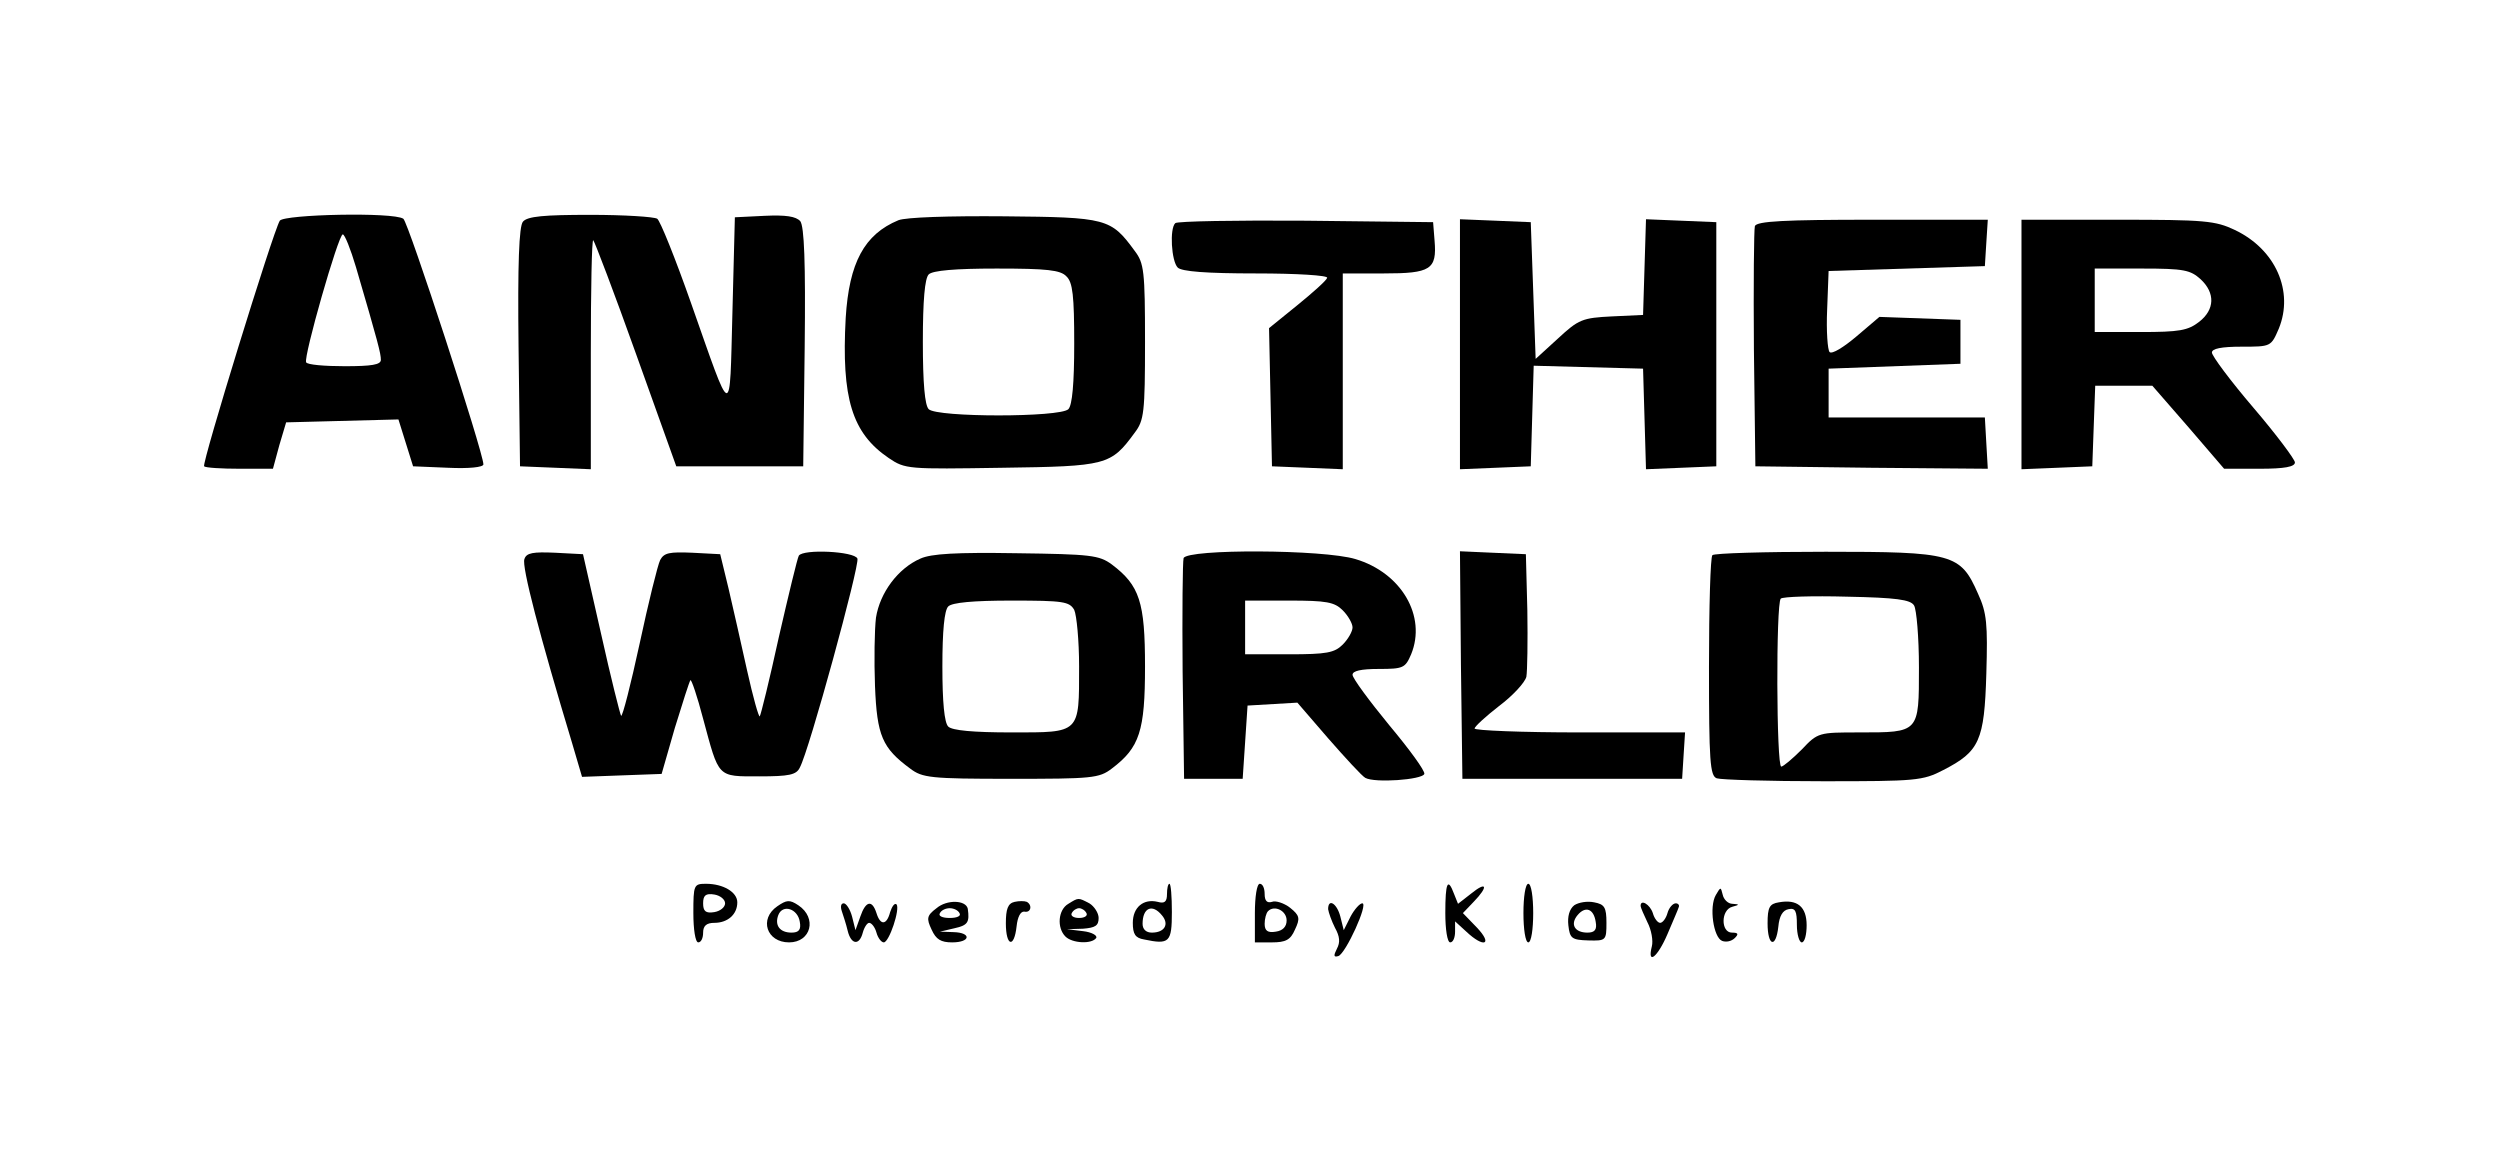
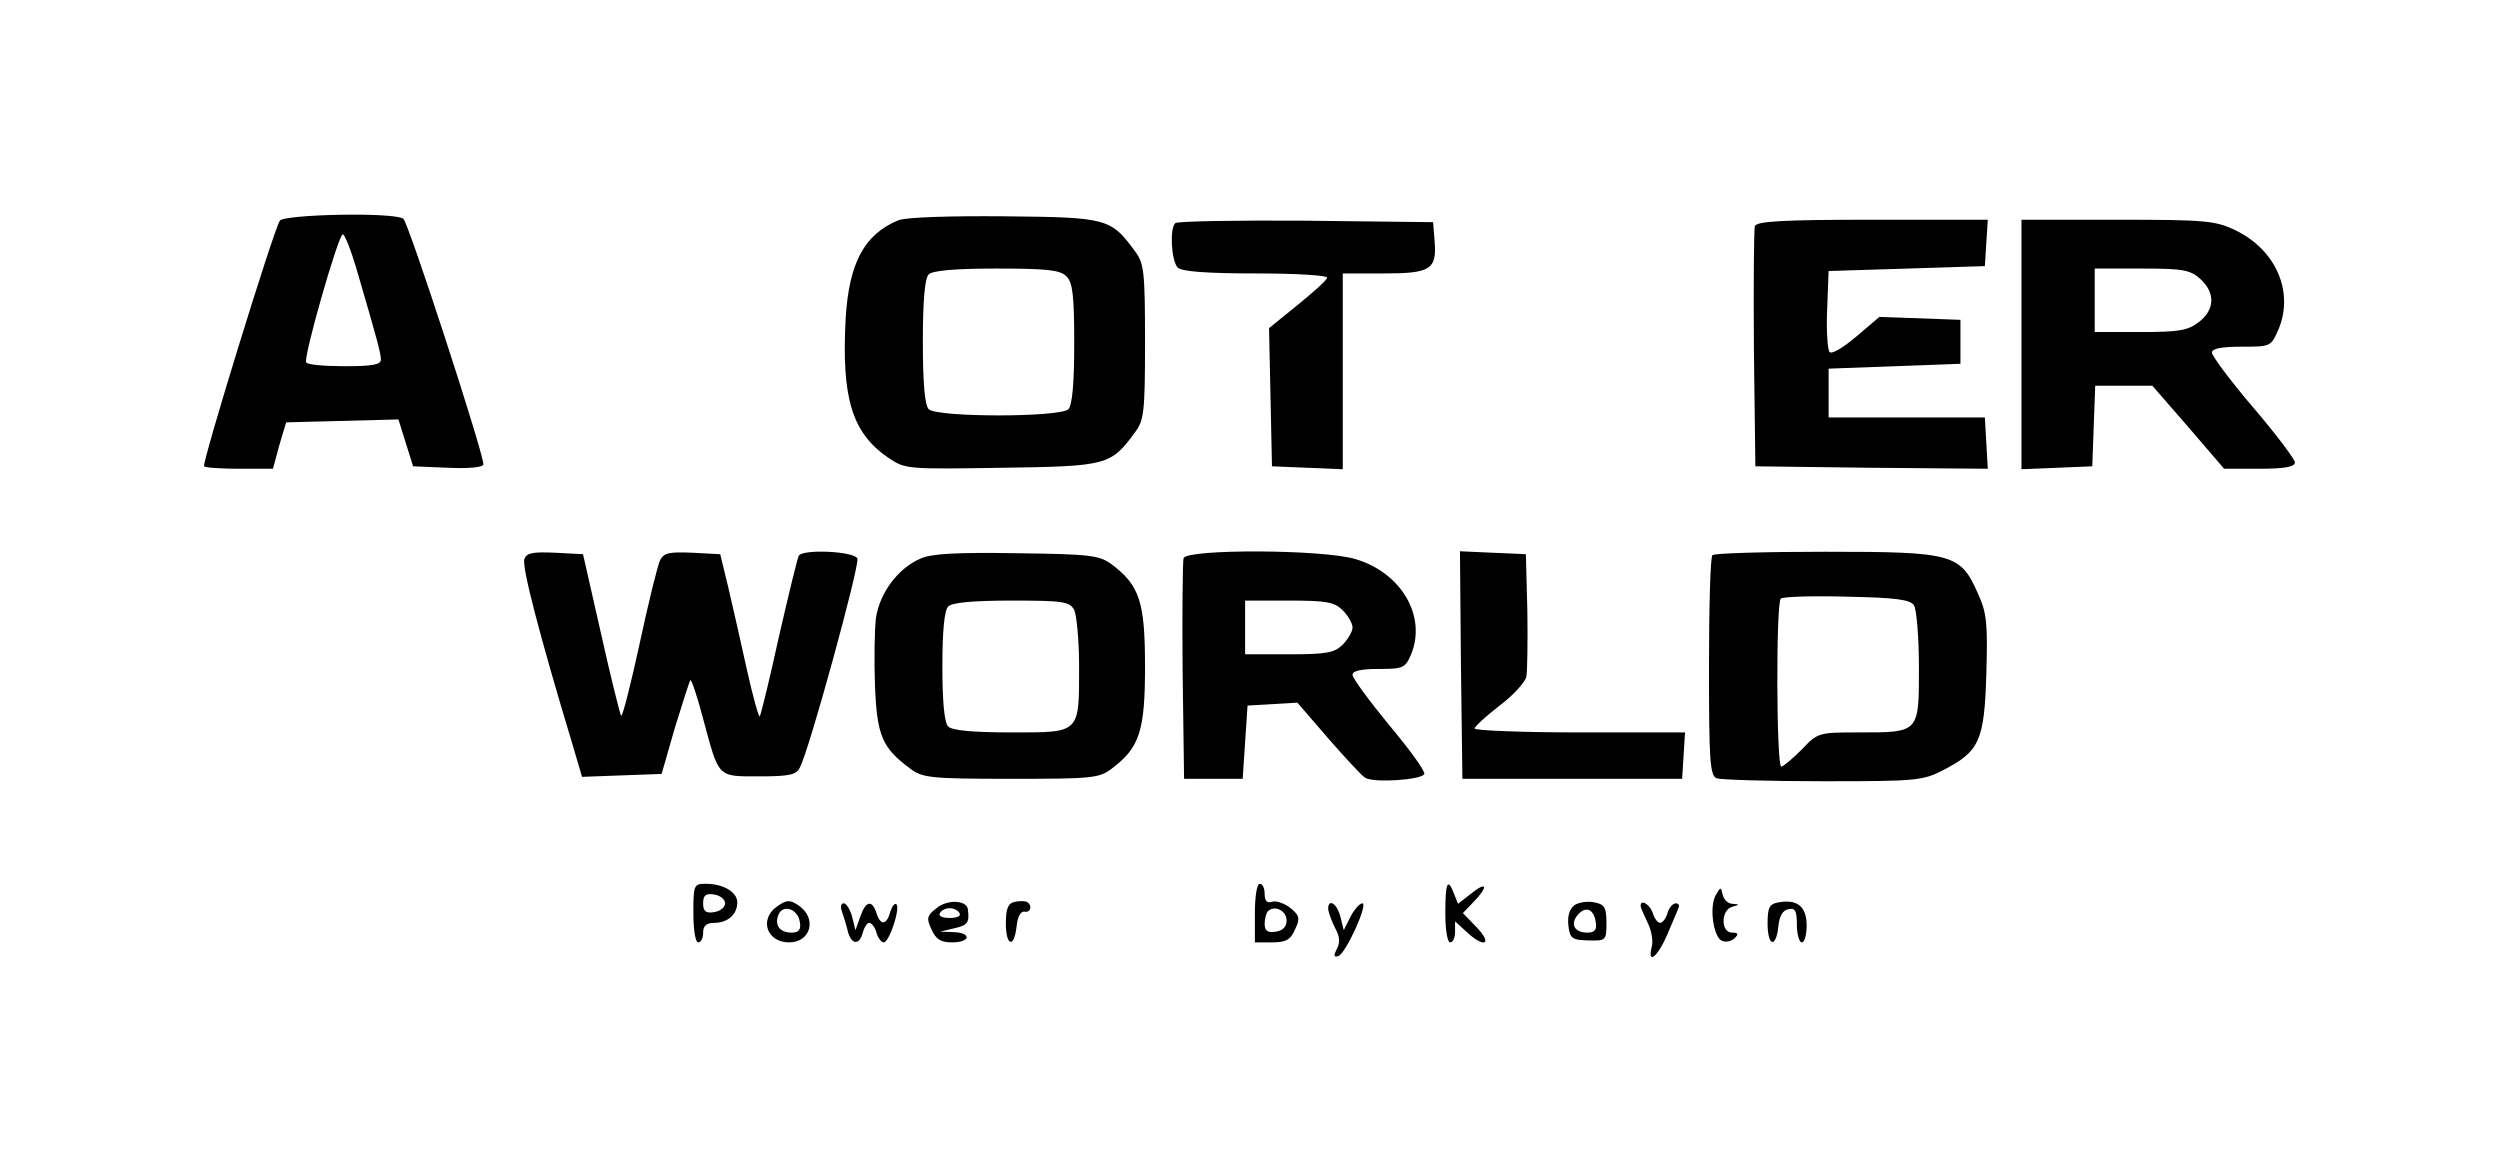
<svg xmlns="http://www.w3.org/2000/svg" version="1.0" width="512pt" height="240pt" viewBox="0 0 512 240" preserveAspectRatio="xMidYMid meet">
  <g transform="translate(0,240) scale(0.1,-0.1)" fill="#000000" stroke="none">
    <path d="M573 1948 c-14 -23 -160 -497 -155 -503 3 -3 36 -5 73 -5 l68 0 13 48 14 47 115 3 115 3 15 -48 15 -48 72 -3 c42 -2 72 1 72 7 0 24 -154 497 -164 503 -20 14 -244 9 -253 -4z m156 -95 c46 -157 51 -177 51 -190 0 -10 -19 -13 -74 -13 -41 0 -77 3 -79 8 -6 10 66 262 75 262 4 0 16 -30 27 -67z" />
-     <path d="M1071 1946 c-8 -9 -11 -86 -9 -257 l3 -244 73 -3 72 -3 0 237 c0 131 2 235 5 232 3 -3 43 -108 88 -234 l82 -229 130 0 130 0 3 244 c2 175 -1 247 -9 258 -9 10 -30 13 -73 11 l-61 -3 -5 -195 c-6 -223 1 -224 -85 20 -32 91 -63 168 -69 172 -6 4 -68 8 -137 8 -95 0 -129 -3 -138 -14z" />
    <path d="M1840 1949 c-70 -29 -101 -87 -108 -200 -9 -165 13 -236 88 -287 34 -23 39 -23 232 -20 215 3 223 5 272 72 19 25 21 41 21 186 0 145 -2 161 -21 186 -49 67 -57 69 -267 71 -114 1 -202 -2 -217 -8z m344 -115 c13 -12 16 -40 16 -138 0 -81 -4 -126 -12 -134 -17 -17 -269 -17 -286 0 -8 8 -12 53 -12 138 0 85 4 130 12 138 8 8 54 12 139 12 103 0 131 -3 143 -16z" />
    <path d="M2407 1943 c-12 -11 -8 -78 5 -91 8 -8 58 -12 161 -12 83 0 147 -4 145 -9 -1 -5 -29 -30 -61 -56 l-58 -47 3 -141 3 -142 73 -3 72 -3 0 201 0 200 84 0 c96 0 109 8 104 67 l-3 38 -261 3 c-143 1 -263 -1 -267 -5z" />
-     <path d="M2990 1695 l0 -256 73 3 72 3 3 103 3 103 112 -3 112 -3 3 -103 3 -103 72 3 72 3 0 250 0 250 -72 3 -72 3 -3 -98 -3 -98 -64 -3 c-60 -3 -68 -6 -110 -45 l-46 -42 -5 140 -5 140 -72 3 -73 3 0 -256z" />
    <path d="M3594 1937 c-2 -7 -3 -120 -2 -252 l3 -240 238 -3 238 -2 -3 52 -3 53 -160 0 -160 0 0 50 0 50 135 5 135 5 0 45 0 45 -83 3 -83 3 -47 -40 c-26 -22 -50 -37 -55 -32 -4 4 -7 43 -5 87 l3 79 160 5 160 5 3 48 3 47 -236 0 c-181 0 -237 -3 -241 -13z" />
    <path d="M4140 1695 l0 -256 73 3 72 3 3 83 3 82 59 0 58 0 74 -85 73 -85 73 0 c51 0 72 4 72 13 0 6 -38 57 -85 112 -47 55 -85 106 -85 113 0 8 19 12 61 12 60 0 60 0 76 37 31 76 -6 162 -90 202 -40 19 -61 21 -240 21 l-197 0 0 -255z m367 133 c30 -28 29 -62 -3 -87 -23 -18 -41 -21 -120 -21 l-94 0 0 65 0 65 97 0 c86 0 99 -3 120 -22z" />
    <path d="M1074 1255 c-6 -14 31 -156 98 -378 l20 -68 81 3 82 3 27 94 c16 52 30 96 32 98 2 2 14 -33 26 -79 33 -122 28 -118 115 -118 61 0 76 3 83 18 19 34 123 415 118 428 -6 15 -111 20 -120 6 -3 -5 -21 -80 -41 -167 -19 -87 -37 -160 -39 -162 -2 -3 -14 40 -26 94 -12 54 -29 130 -38 168 l-17 70 -57 3 c-47 2 -58 0 -66 -15 -5 -10 -24 -87 -42 -171 -18 -83 -35 -150 -38 -148 -2 3 -21 78 -41 168 l-37 163 -57 3 c-45 2 -59 0 -63 -13z" />
    <path d="M1885 1256 c-46 -20 -83 -70 -91 -121 -3 -25 -4 -88 -2 -140 4 -102 15 -127 72 -169 25 -19 41 -21 206 -21 166 0 181 1 207 21 57 43 68 77 68 209 0 132 -11 166 -68 209 -26 19 -43 21 -195 23 -124 2 -175 -1 -197 -11z m315 -105 c5 -11 10 -63 10 -116 0 -138 3 -135 -138 -135 -79 0 -122 4 -130 12 -8 8 -12 50 -12 123 0 73 4 115 12 123 8 8 51 12 130 12 106 0 118 -2 128 -19z" />
    <path d="M2424 1257 c-2 -7 -3 -111 -2 -232 l3 -220 60 0 60 0 5 75 5 75 51 3 51 3 63 -73 c35 -40 69 -77 76 -81 19 -11 117 -4 121 8 2 6 -31 51 -72 100 -41 50 -75 96 -75 103 0 8 17 12 54 12 50 0 54 2 66 30 32 78 -20 167 -114 195 -66 20 -344 21 -352 2z m326 -107 c11 -11 20 -27 20 -35 0 -8 -9 -24 -20 -35 -17 -17 -33 -20 -110 -20 l-90 0 0 55 0 55 90 0 c77 0 93 -3 110 -20z" />
    <path d="M2992 1038 l3 -233 225 0 225 0 3 48 3 47 -215 0 c-119 0 -216 4 -216 8 0 4 23 25 50 46 28 21 53 48 56 60 2 11 3 73 2 136 l-3 115 -68 3 -67 3 2 -233z" />
    <path d="M3507 1263 c-4 -3 -7 -106 -7 -229 0 -193 2 -223 16 -228 9 -3 107 -6 218 -6 190 0 204 1 246 23 74 38 84 60 88 197 3 102 1 125 -17 164 -36 82 -51 86 -312 86 -124 0 -229 -3 -232 -7z m413 -103 c5 -8 10 -65 10 -127 0 -134 1 -133 -122 -133 -83 0 -85 0 -118 -35 -19 -19 -38 -35 -42 -35 -10 0 -11 334 -1 344 4 4 65 6 136 4 100 -2 130 -6 137 -18z" />
    <path d="M1420 530 c0 -33 4 -60 10 -60 6 0 10 9 10 20 0 14 7 20 23 20 27 0 47 17 47 42 0 21 -29 38 -64 38 -25 0 -26 -2 -26 -60z m65 20 c0 -8 -10 -16 -22 -18 -18 -3 -23 2 -23 18 0 16 5 21 23 18 12 -2 22 -10 22 -18z" />
-     <path d="M2390 569 c0 -16 -5 -20 -19 -16 -29 7 -51 -11 -51 -43 0 -23 5 -31 23 -34 52 -11 57 -6 57 56 0 32 -2 58 -5 58 -3 0 -5 -10 -5 -21z m-10 -44 c15 -18 5 -35 -21 -35 -12 0 -19 7 -19 18 0 33 20 42 40 17z" />
    <path d="M2570 530 l0 -60 35 0 c28 0 38 5 47 26 11 23 10 29 -10 45 -13 10 -30 15 -37 12 -10 -3 -15 2 -15 16 0 12 -4 21 -10 21 -6 0 -10 -27 -10 -60z m65 -15 c0 -13 -8 -21 -22 -23 -17 -3 -23 2 -23 16 0 10 3 22 7 26 13 13 38 1 38 -19z" />
    <path d="M2960 530 c0 -33 4 -60 10 -60 6 0 10 10 10 22 l0 21 23 -21 c36 -34 55 -27 22 8 l-29 30 22 23 c31 32 27 43 -5 17 l-27 -21 -8 20 c-13 35 -18 24 -18 -39z" />
-     <path d="M3120 530 c0 -33 4 -60 10 -60 6 0 10 27 10 60 0 33 -4 60 -10 60 -6 0 -10 -27 -10 -60z" />
    <path d="M3514 567 c-14 -24 -5 -87 13 -94 8 -3 19 -1 26 6 8 8 7 11 -6 11 -23 0 -23 47 1 53 15 4 15 5 0 6 -9 0 -18 9 -20 19 -4 16 -4 16 -14 -1z" />
    <path d="M1592 544 c-38 -26 -22 -74 24 -74 45 0 58 50 19 76 -18 12 -24 11 -43 -2z m46 -32 c3 -16 -2 -22 -17 -22 -24 0 -35 15 -27 36 9 23 40 13 44 -14z" />
    <path d="M1918 540 c-20 -15 -21 -21 -10 -44 9 -20 19 -26 42 -26 38 0 40 20 3 21 l-28 1 30 7 c27 6 31 12 27 40 -4 18 -43 19 -64 1z m47 -10 c4 -6 -5 -10 -20 -10 -15 0 -24 4 -20 10 3 6 12 10 20 10 8 0 17 -4 20 -10z" />
    <path d="M2078 553 c-14 -3 -18 -15 -18 -44 0 -47 17 -52 22 -6 2 19 8 31 16 30 13 -3 17 13 5 20 -5 2 -16 2 -25 0z" />
-     <path d="M2188 549 c-21 -12 -24 -49 -6 -67 14 -14 54 -16 63 -3 3 5 -9 12 -27 14 l-33 4 33 1 c25 2 32 6 32 22 0 10 -9 24 -19 30 -23 12 -22 12 -43 -1z m37 -19 c3 -5 -3 -10 -15 -10 -12 0 -18 5 -15 10 3 6 10 10 15 10 5 0 12 -4 15 -10z" />
    <path d="M3224 546 c-10 -8 -14 -23 -12 -41 3 -27 7 -30 41 -31 36 -1 37 0 37 36 0 32 -4 38 -25 42 -14 3 -32 0 -41 -6z m44 -34 c3 -16 -2 -22 -17 -22 -26 0 -36 17 -20 36 16 19 33 13 37 -14z" />
    <path d="M3643 552 c-19 -3 -23 -10 -23 -43 0 -47 17 -52 22 -7 2 22 9 34 21 36 14 3 17 -4 17 -32 0 -20 5 -36 10 -36 6 0 10 16 10 35 0 38 -19 54 -57 47z" />
    <path d="M1724 534 c3 -9 9 -27 12 -40 7 -29 24 -31 31 -4 3 11 9 20 13 20 5 0 12 -9 15 -20 3 -11 10 -20 15 -20 11 0 34 69 26 78 -4 3 -9 -4 -13 -16 -7 -27 -20 -28 -28 -2 -9 28 -22 25 -33 -7 l-10 -28 -7 28 c-4 15 -12 27 -17 27 -6 0 -7 -7 -4 -16z" />
    <path d="M2720 538 c1 -7 7 -24 14 -38 10 -18 11 -30 4 -43 -7 -14 -7 -18 3 -15 15 5 62 108 49 108 -5 0 -16 -12 -24 -27 l-14 -28 -7 28 c-7 27 -25 38 -25 15z" />
    <path d="M3360 545 c0 -4 7 -19 14 -34 8 -15 12 -38 9 -49 -10 -40 12 -22 32 25 11 26 22 51 23 55 2 4 -1 8 -6 8 -6 0 -14 -9 -17 -20 -3 -11 -10 -20 -15 -20 -5 0 -12 9 -15 20 -6 18 -25 29 -25 15z" />
  </g>
</svg>